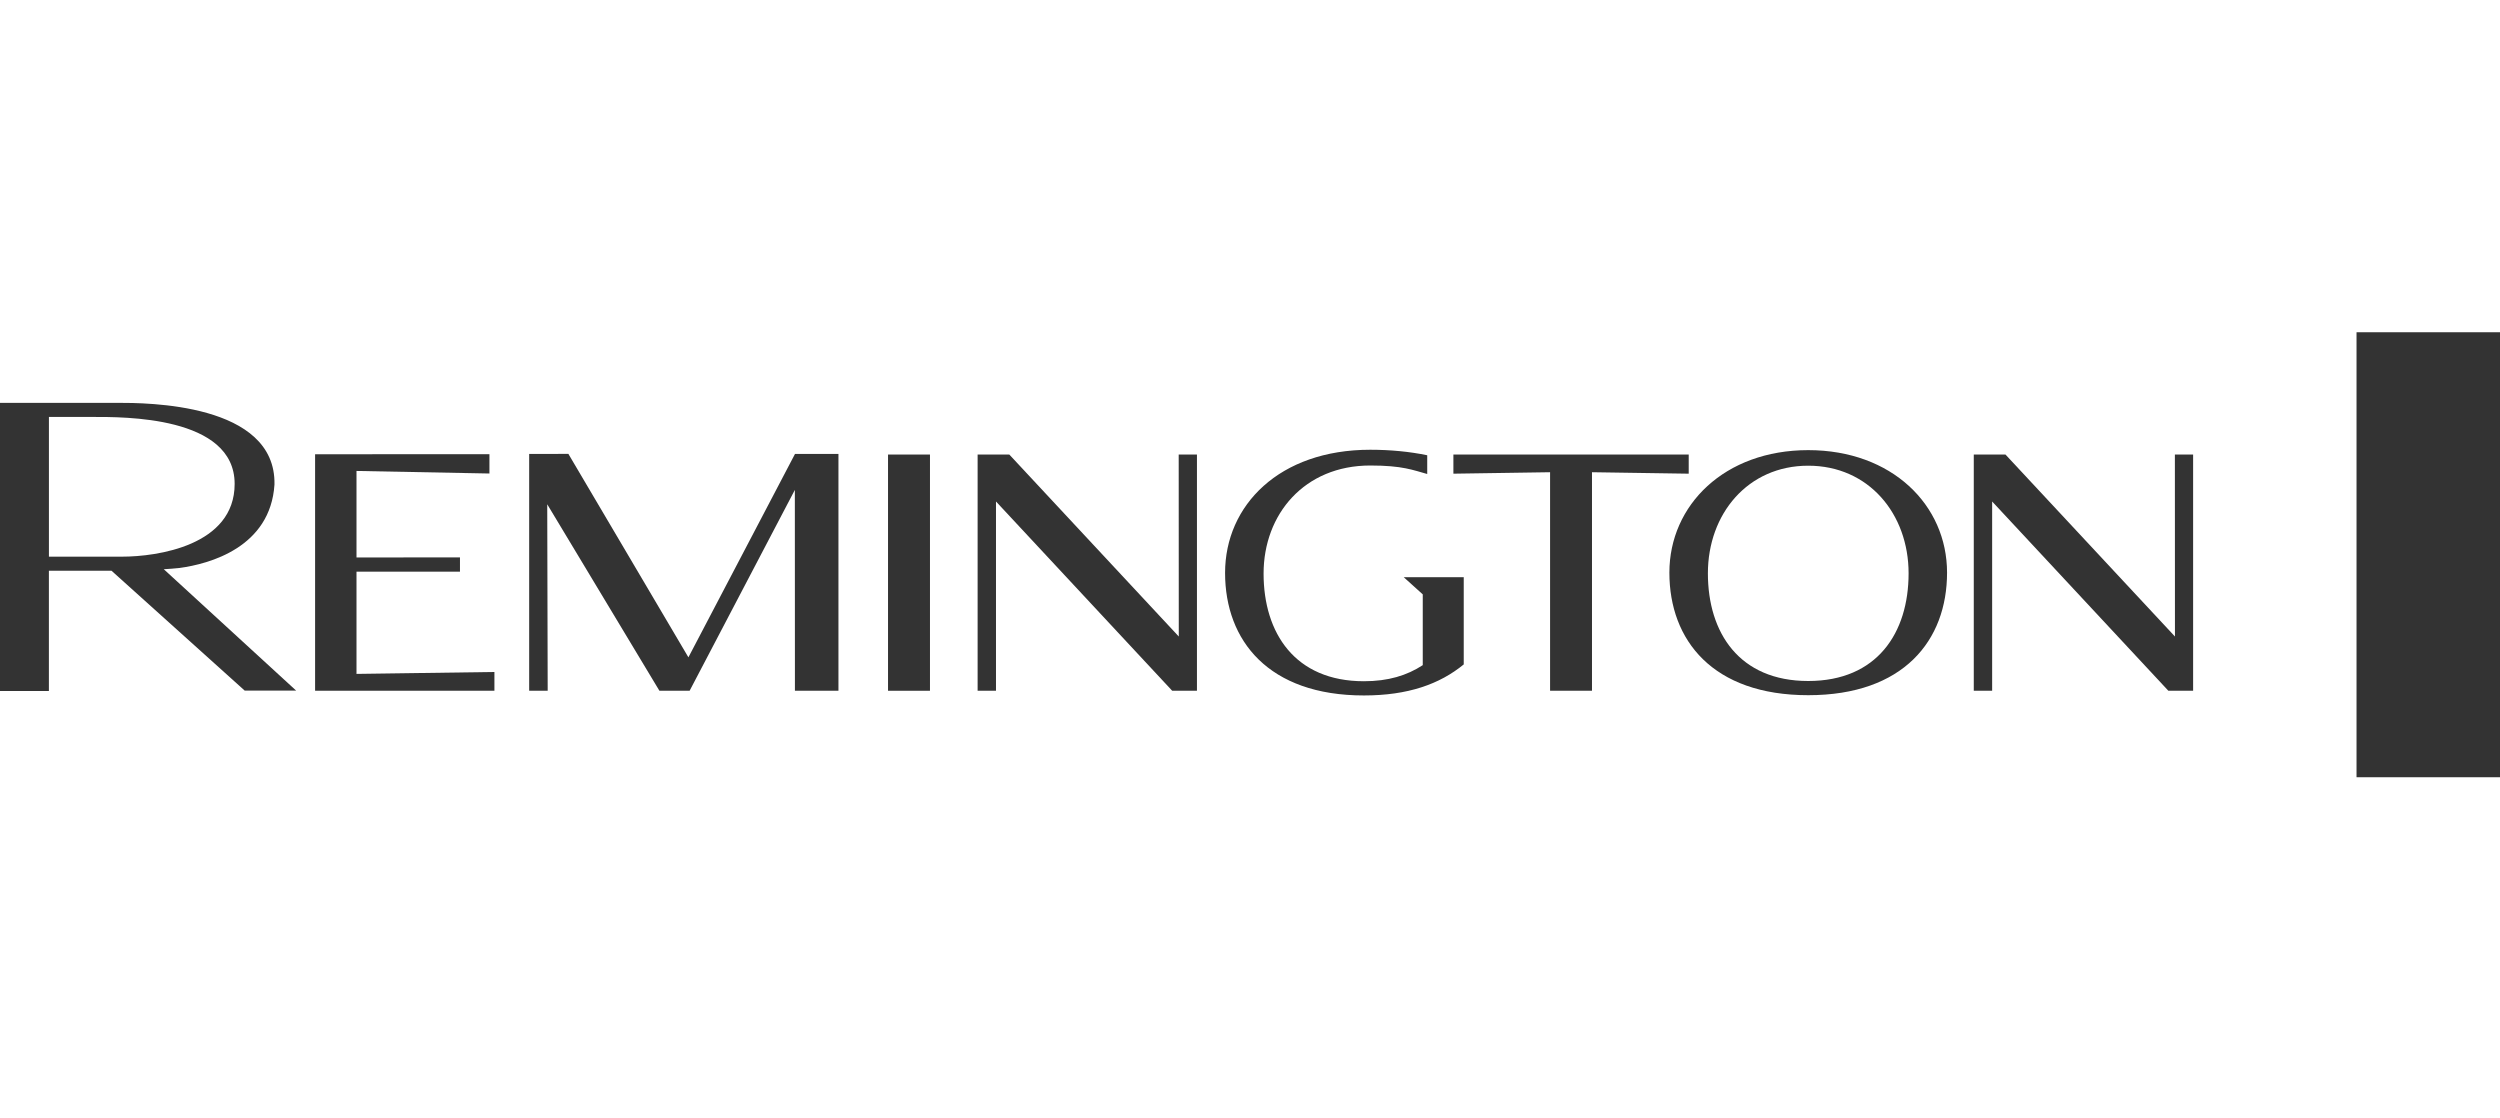
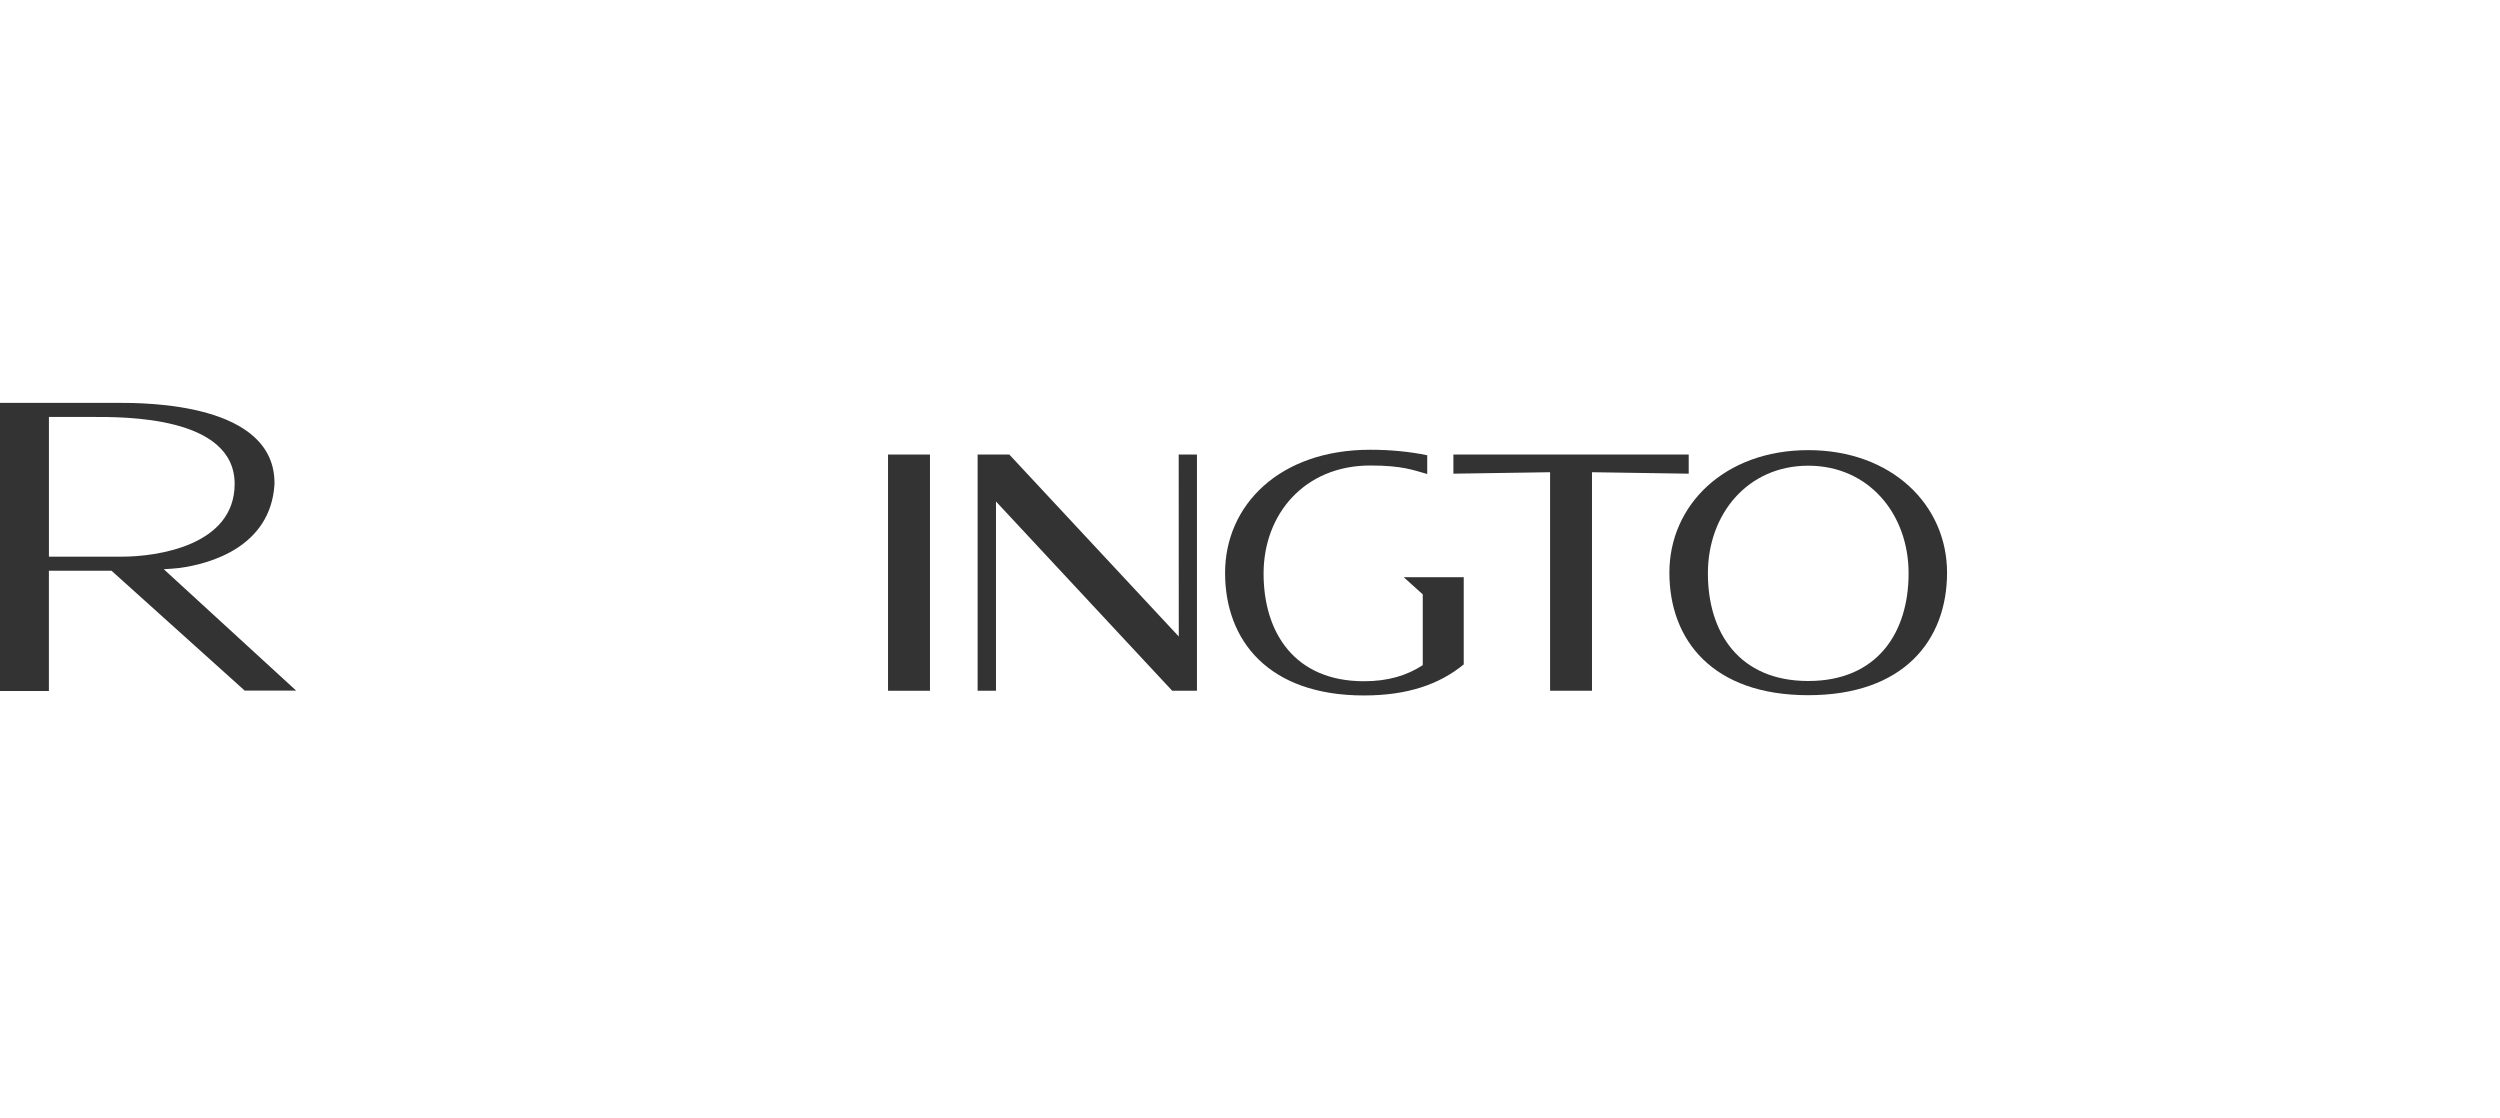
<svg xmlns="http://www.w3.org/2000/svg" version="1.1" x="0px" y="0px" width="190px" height="85px" viewBox="0 0 190 85" enable-background="new 0 0 190 85" xml:space="preserve">
  <g id="Vrstva_2">
</g>
  <g id="Vrstva_3">
    <path fill="#333333" d="M137.426,51.756c-5.239,0-7.626-3.664-7.626-8.182c0-4.518,3.032-8.181,7.626-8.181   s7.627,3.663,7.627,8.181C145.053,48.092,142.664,51.756,137.426,51.756L137.426,51.756z M137.426,34.21   c-6.356,0-10.553,4.171-10.553,9.311c0,5.146,3.304,9.314,10.553,9.314s10.55-4.168,10.55-9.314   C147.976,38.381,143.781,34.21,137.426,34.21L137.426,34.21z" />
    <polygon fill="#333333" points="89.581,34.545 89.587,48.375 76.707,34.545 74.299,34.545 74.299,52.498 75.695,52.498    75.695,38.113 89.087,52.498 90.968,52.498 90.968,34.545 89.581,34.545  " />
-     <polygon fill="#333333" points="165.291,34.545 165.296,48.375 152.415,34.545 150.007,34.545 150.007,52.498 151.403,52.498    151.403,38.113 164.795,52.498 166.677,52.498 166.677,34.545 165.291,34.545  " />
    <polygon fill="#333333" points="67.49,52.498 70.678,52.498 70.678,34.545 67.49,34.545 67.49,52.498  " />
    <polygon fill="#333333" points="128.342,34.545 110.458,34.547 110.458,36 117.806,35.889 117.806,52.498 120.991,52.498    120.991,35.889 128.342,36 128.342,34.545  " />
-     <polygon fill="#333333" points="190,59.07 179.096,59.07 179.096,25.251 190,25.251 190,59.07  " />
-     <polygon fill="#333333" points="23.947,52.496 23.947,34.523 37.197,34.519 37.197,35.987 27.094,35.792 27.094,42.369    34.958,42.36 34.958,43.449 27.094,43.449 27.094,51.217 37.576,51.07 37.576,52.496 23.947,52.496  " />
-     <polygon fill="#333333" points="43.197,34.495 52.319,49.957 60.419,34.5 63.722,34.5 63.722,52.498 60.414,52.498 60.408,37.234    52.411,52.498 50.116,52.498 41.59,38.326 41.624,52.498 40.217,52.498 40.217,34.5 43.197,34.495  " />
    <path fill="#333333" d="M3.719,31.688h3.328c2.286,0,10.786-0.093,10.786,5.089c0,4.69-5.893,5.529-8.554,5.529   c-2.195,0-5.561,0-5.561,0V31.688L3.719,31.688z M22.509,52.488l-10.061-9.227c0.393-0.023,0.805-0.053,1.186-0.094   c2.296-0.308,6.917-1.574,7.226-6.339c0.129-6.216-9.788-6.212-11.92-6.212H0v21.899h3.716v-9.137h4.762l10.121,9.109H22.509   L22.509,52.488z" />
    <path fill="#333333" d="M108.469,34.6c-1.321-0.275-2.795-0.419-4.334-0.419c-6.904,0-11.029,4.218-11.029,9.36   c0,5.145,3.303,9.314,10.55,9.314c3.348,0,5.754-0.857,7.588-2.359v-6.631h-4.564l1.449,1.307v5.379   c-1.202,0.787-2.625,1.223-4.473,1.223c-5.238,0-7.624-3.664-7.624-8.182c0-4.517,3.105-8.214,8.108-8.214   c2.458,0,3.255,0.352,4.329,0.646V34.6L108.469,34.6z" />
  </g>
</svg>